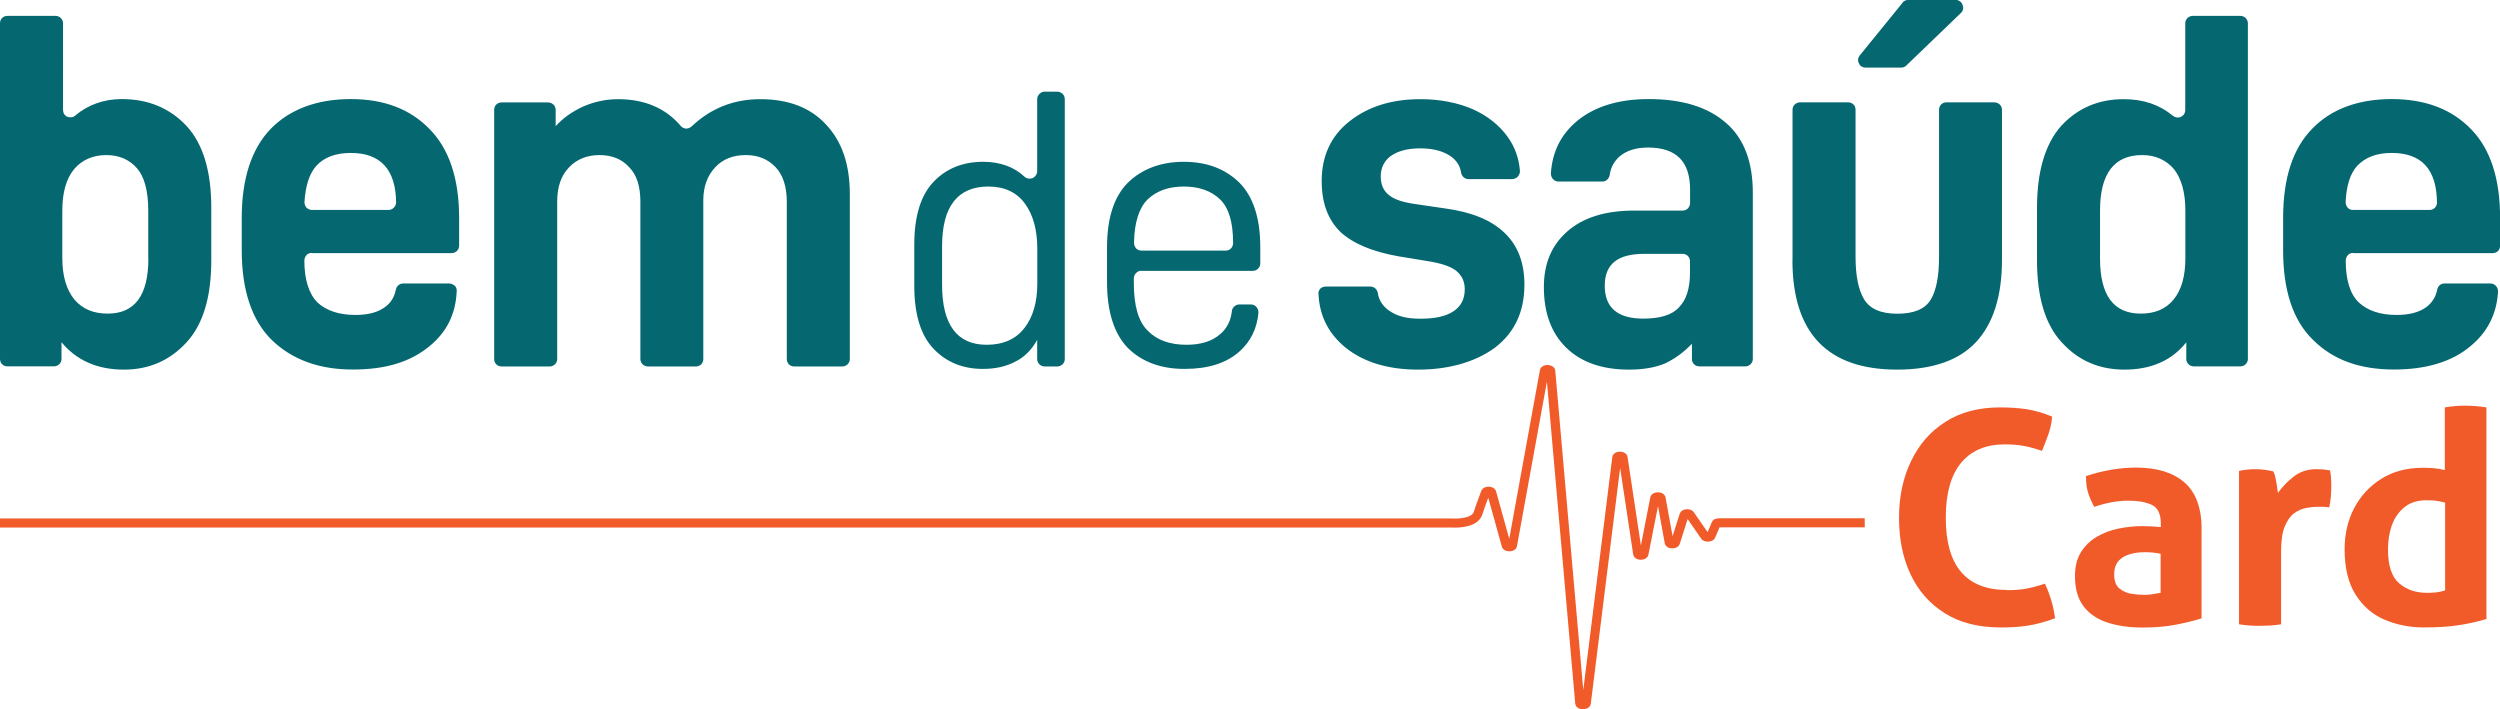
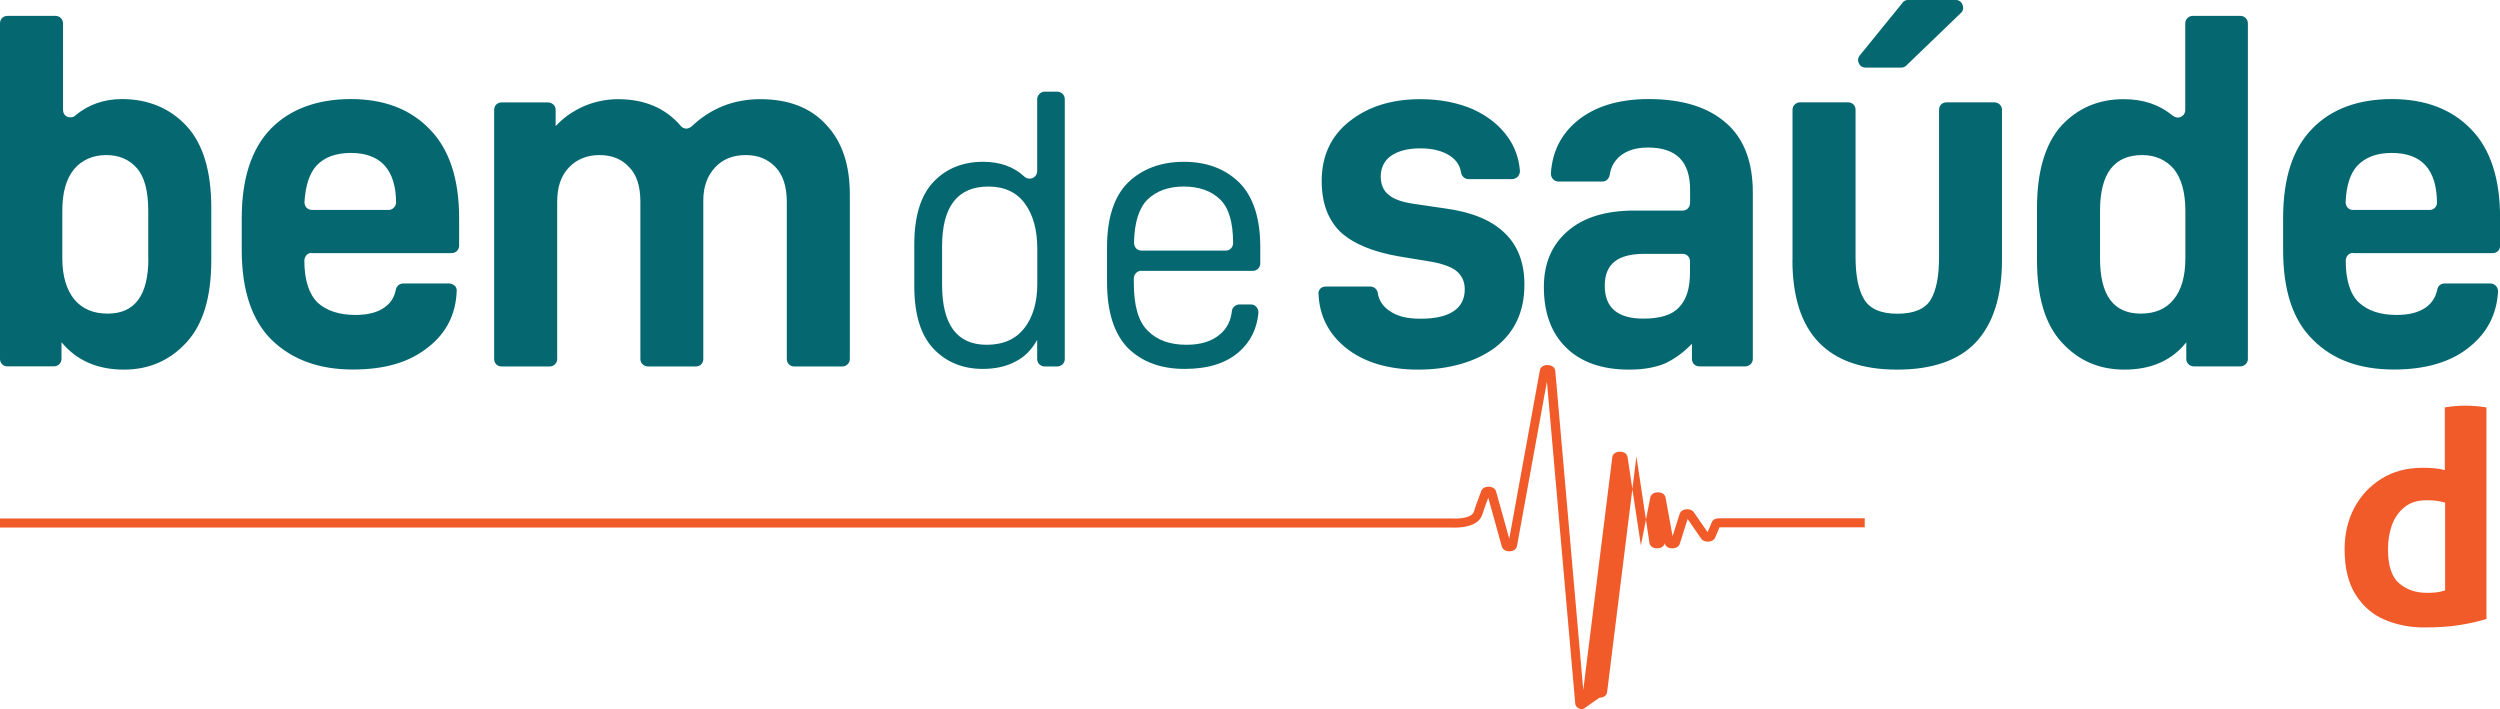
<svg xmlns="http://www.w3.org/2000/svg" id="Layer_2" viewBox="0 0 245.52 69.65">
  <defs>
    <style>      .cls-1 {        fill: #056871;      }      .cls-2 {        fill: #f15a29;      }    </style>
  </defs>
  <g id="Layer_1-2" data-name="Layer_1">
    <g>
      <path class="cls-1" d="M6.05,33.62c1.46,1.77,3.51,2.68,6.12,2.68,2.47,0,4.52-.9,6.15-2.68,1.63-1.77,2.43-4.45,2.43-8.07v-5.15c0-3.58-.8-6.26-2.43-8.03-1.63-1.74-3.75-2.64-6.36-2.64-1.77,0-3.3.56-4.55,1.6-.21.21-.52.24-.8.14-.28-.14-.42-.38-.42-.7V2.29c0-.42-.35-.73-.73-.73H.73c-.42,0-.73.31-.73.73v32.96c0,.42.31.73.73.73h4.55c.42,0,.76-.31.76-.73v-1.63ZM14.57,25.38c0,3.62-1.32,5.42-4,5.42-1.39,0-2.47-.45-3.27-1.39-.76-.94-1.18-2.29-1.18-4.03v-4.69c0-1.77.38-3.13,1.15-4.07.76-.9,1.84-1.39,3.16-1.39,1.25,0,2.26.42,3.02,1.29.73.83,1.11,2.23,1.11,4.17v4.69ZM30.63,24.86h13.7c.42,0,.76-.31.76-.73v-2.71c0-3.86-.97-6.78-2.89-8.73-1.91-1.98-4.48-2.96-7.75-2.96s-5.95.97-7.86,2.92c-1.88,1.95-2.85,4.87-2.85,8.76v3.16c0,3.96,1.01,6.92,2.96,8.83,1.98,1.91,4.62,2.89,7.93,2.89s5.67-.76,7.51-2.26c1.7-1.36,2.61-3.16,2.71-5.39.03-.21-.03-.42-.17-.56-.17-.14-.35-.24-.56-.24h-4.52c-.35,0-.66.24-.73.63-.14.7-.49,1.29-1.08,1.7-.7.52-1.67.76-2.89.76-1.6,0-2.85-.42-3.72-1.22-.83-.83-1.29-2.23-1.29-4.1,0-.21.07-.38.21-.56.14-.14.31-.21.52-.21h0ZM31.08,16.27c.76-.83,1.91-1.25,3.37-1.25,2.92,0,4.42,1.63,4.45,4.87,0,.21-.1.38-.24.52s-.31.21-.52.21h-7.47c-.21,0-.38-.07-.56-.21-.14-.17-.21-.35-.21-.56.1-1.63.49-2.82,1.18-3.58h0ZM48.53,10.78v24.48c0,.42.31.73.73.73h4.73c.38,0,.73-.31.73-.73v-15.44c0-1.46.38-2.57,1.15-3.37.76-.8,1.77-1.22,2.99-1.22s2.19.38,2.92,1.18c.76.76,1.11,1.91,1.11,3.41v15.44c0,.42.35.73.76.73h4.69c.42,0,.73-.31.73-.73v-15.58c0-1.32.38-2.4,1.15-3.23.73-.8,1.74-1.22,3.02-1.22,1.18,0,2.16.38,2.92,1.18.73.76,1.11,1.91,1.11,3.41v15.44c0,.42.31.73.73.73h4.73c.38,0,.73-.31.73-.73v-16.17c0-2.92-.76-5.18-2.33-6.85-1.53-1.67-3.69-2.5-6.47-2.5-2.61,0-4.87.9-6.74,2.68-.17.14-.35.21-.56.21-.21-.03-.38-.1-.52-.28-1.49-1.74-3.55-2.61-6.15-2.61-1.15,0-2.29.24-3.37.7-1.08.49-1.98,1.11-2.75,1.95v-1.6c0-.42-.35-.73-.76-.73h-4.55c-.42,0-.73.31-.73.73h0ZM132.15,34.14c1.77,1.43,4.17,2.16,7.13,2.16s5.6-.73,7.54-2.16c1.91-1.46,2.89-3.51,2.89-6.19,0-2.16-.66-3.86-1.95-5.08-1.29-1.25-3.23-2.05-5.84-2.4l-3.06-.45c-1.15-.17-1.98-.45-2.5-.9-.52-.42-.76-1.04-.76-1.81s.31-1.49.97-1.98c.7-.49,1.63-.76,2.92-.76s2.23.28,2.96.76c.59.42.94.94,1.04,1.63.07.35.35.63.73.63h4.28c.21,0,.42-.1.56-.24.14-.17.21-.35.21-.56-.1-1.25-.49-2.36-1.22-3.37-.83-1.15-1.98-2.05-3.44-2.71-1.49-.63-3.2-.97-5.11-.97-2.85,0-5.15.73-6.99,2.19-1.81,1.43-2.71,3.41-2.71,5.84,0,2.19.63,3.82,1.84,5.01,1.25,1.15,3.16,1.95,5.74,2.4l2.75.45c1.36.21,2.29.52,2.85.94.56.45.87,1.04.87,1.84,0,.97-.38,1.7-1.15,2.19s-1.84.7-3.2.7-2.29-.24-3.09-.8c-.63-.45-1.01-1.04-1.11-1.77-.07-.35-.38-.59-.73-.59h-4.35c-.21,0-.42.07-.56.21-.14.17-.21.35-.17.56.1,2.16,1.01,3.89,2.68,5.25h0ZM169.49,12.06c-1.77-1.56-4.31-2.33-7.58-2.33-2.96,0-5.28.73-6.99,2.12-1.6,1.32-2.47,3.02-2.61,5.18,0,.21.07.42.21.56.14.17.35.24.56.24h4.28c.38,0,.66-.28.73-.66.1-.73.42-1.32.97-1.81.7-.59,1.63-.87,2.78-.87,2.78,0,4.14,1.36,4.14,4.14v1.29c0,.42-.31.76-.73.76h-4.76c-2.78,0-4.97.66-6.54,2.02-1.56,1.36-2.33,3.16-2.33,5.49,0,2.54.73,4.52,2.19,5.95s3.51,2.16,6.19,2.16c1.39,0,2.54-.21,3.48-.59.9-.42,1.81-1.04,2.68-1.95v1.49c0,.42.31.73.73.73h4.52c.38,0,.73-.31.73-.73v-16.34c0-3.02-.87-5.32-2.64-6.85h0ZM164.9,30.18c-.7.76-1.88,1.11-3.51,1.11-2.54,0-3.79-1.08-3.79-3.23s1.29-3.13,3.89-3.13h3.75c.42,0,.73.31.73.73v1.11c0,1.53-.35,2.68-1.08,3.41h0ZM176.03,25.52c0,7.2,3.44,10.78,10.29,10.78,3.44,0,6.05-.9,7.72-2.68,1.7-1.81,2.57-4.52,2.57-8.1v-14.74c0-.42-.35-.73-.76-.73h-4.69c-.42,0-.73.31-.73.73v14.43c0,1.95-.28,3.34-.83,4.24-.56.9-1.63,1.36-3.27,1.36s-2.71-.49-3.27-1.43c-.56-.94-.83-2.33-.83-4.17v-14.43c0-.42-.31-.73-.73-.73h-4.73c-.38,0-.73.31-.73.73v14.74ZM186.84.28l-4.21,5.18c-.17.21-.21.49-.07.76.1.28.38.42.66.42h3.48c.21,0,.38-.07.52-.21l5.35-5.15c.24-.21.28-.52.17-.8-.1-.31-.38-.49-.7-.49h-4.62c-.24,0-.45.1-.59.28h0ZM202.48,33.62c1.6,1.77,3.65,2.68,6.15,2.68,2.64,0,4.66-.9,6.08-2.68v1.63c0,.42.35.73.73.73h4.59c.38,0,.73-.31.73-.73V2.29c0-.42-.35-.73-.73-.73h-4.69c-.38,0-.73.31-.73.73v8.52c0,.28-.14.52-.42.66-.28.14-.56.07-.8-.1-1.29-1.08-2.89-1.63-4.83-1.63-2.5,0-4.55.9-6.15,2.64-1.56,1.77-2.36,4.45-2.36,8.03v5.15c0,3.62.8,6.29,2.43,8.07h0ZM213.47,29.41c-.76.94-1.84,1.39-3.23,1.39-2.68,0-4-1.81-4-5.42v-4.69c0-3.65,1.39-5.46,4.14-5.46,1.32,0,2.36.49,3.13,1.39.73.94,1.11,2.29,1.11,4.07v4.69c0,1.74-.38,3.09-1.15,4.03h0ZM231.1,24.86h13.7c.42,0,.73-.31.73-.73v-2.71c0-3.86-.94-6.78-2.85-8.73-1.91-1.98-4.52-2.96-7.79-2.96s-5.95.97-7.82,2.92c-1.91,1.95-2.85,4.87-2.85,8.76v3.16c0,3.96.97,6.92,2.96,8.83,1.95,1.95,4.59,2.89,7.93,2.89,3.16,0,5.67-.76,7.47-2.26,1.7-1.39,2.61-3.16,2.75-5.39,0-.21-.07-.42-.21-.56-.14-.14-.31-.24-.52-.24h-4.52c-.38,0-.66.24-.73.63-.14.7-.52,1.29-1.08,1.7-.73.52-1.67.76-2.92.76-1.6,0-2.82-.42-3.69-1.22-.87-.83-1.29-2.23-1.29-4.1,0-.21.07-.38.21-.56.14-.14.31-.21.52-.21h0ZM231.51,16.27c.8-.83,1.91-1.25,3.37-1.25,2.96,0,4.42,1.63,4.45,4.87,0,.21-.07.38-.21.52s-.31.21-.52.21h-7.51c-.21,0-.38-.07-.52-.21-.14-.17-.21-.35-.21-.56.07-1.63.45-2.82,1.15-3.58h0ZM91.68,34.25c1.25,1.32,2.89,1.98,4.83,1.98,1.25,0,2.33-.24,3.23-.73.9-.45,1.6-1.18,2.12-2.12v1.88c0,.42.35.73.73.73h1.22c.42,0,.76-.31.76-.73V9.73c0-.42-.35-.73-.76-.73h-1.22c-.38,0-.73.35-.73.73v7.06c0,.31-.17.56-.45.7-.28.1-.56.07-.8-.14-1.04-.97-2.4-1.46-4.07-1.46-1.98,0-3.62.66-4.87,1.98-1.25,1.32-1.88,3.37-1.88,6.15v4.07c0,2.78.63,4.83,1.88,6.15h0ZM100.62,32.19c-.83,1.11-2.09,1.67-3.72,1.67-2.92,0-4.38-1.98-4.38-5.91v-3.75c0-3.93,1.53-5.88,4.55-5.88,1.56,0,2.78.56,3.58,1.67.8,1.08,1.22,2.57,1.22,4.42v3.48c0,1.77-.42,3.23-1.25,4.31h0ZM112.09,26.6h10.95c.38,0,.73-.31.73-.73v-1.6c0-2.85-.7-4.97-2.05-6.33-1.39-1.36-3.2-2.05-5.46-2.05s-4.1.7-5.49,2.05c-1.36,1.36-2.05,3.48-2.05,6.33v3.44c0,2.92.7,5.08,2.05,6.47,1.39,1.36,3.23,2.05,5.56,2.05s4.07-.56,5.35-1.67c1.15-1.01,1.77-2.29,1.91-3.86,0-.21-.07-.42-.21-.56-.14-.17-.31-.24-.56-.24h-1.11c-.35,0-.7.28-.73.66-.1.94-.49,1.7-1.15,2.26-.8.7-1.91,1.04-3.3,1.04-1.63,0-2.89-.45-3.79-1.36-.94-.9-1.39-2.47-1.39-4.73v-.42c0-.42.35-.76.73-.76h0ZM112.68,19.61c.9-.87,2.09-1.29,3.58-1.29s2.68.42,3.55,1.25c.87.83,1.29,2.26,1.29,4.31,0,.17-.07.38-.21.52-.14.14-.31.21-.52.21h-8.27c-.17,0-.38-.07-.52-.21-.14-.17-.21-.35-.21-.56.03-1.98.49-3.41,1.32-4.24h0Z" />
      <g>
        <g>
-           <path class="cls-2" d="M197.11,57.96c.72,0,1.35-.05,1.89-.15.54-.1,1.15-.26,1.83-.49.52,1.12.85,2.26.99,3.4-1.01.37-1.91.61-2.72.73-.8.12-1.67.17-2.6.17-2.19,0-4.03-.46-5.51-1.4-1.48-.93-2.6-2.2-3.36-3.82-.76-1.62-1.13-3.46-1.13-5.54s.39-3.93,1.18-5.57c.78-1.64,1.91-2.93,3.39-3.87,1.47-.94,3.25-1.41,5.35-1.41.93,0,1.79.06,2.57.17.78.12,1.63.36,2.54.73-.04.58-.16,1.15-.35,1.7-.19.55-.41,1.11-.64,1.67-.68-.23-1.28-.4-1.8-.49-.52-.1-1.14-.15-1.86-.15-1.86,0-3.29.61-4.29,1.82-1,1.21-1.5,3.01-1.5,5.39,0,4.73,2,7.09,6.02,7.09Z" />
-           <path class="cls-2" d="M216.21,52.01v8.72c-.68.21-1.5.42-2.47.61-.97.19-2.06.29-3.28.29-1.32,0-2.48-.16-3.49-.49-1.01-.33-1.79-.86-2.35-1.6-.56-.74-.84-1.72-.84-2.96,0-.93.19-1.71.58-2.34.39-.63.9-1.13,1.54-1.51.64-.38,1.35-.65,2.12-.81.77-.16,1.55-.25,2.33-.25.58,0,1.2.03,1.86.09v-.35c0-.93-.29-1.54-.87-1.82-.58-.28-1.36-.42-2.33-.42-1.03,0-2.14.2-3.34.61-.27-.5-.47-.98-.61-1.42-.14-.45-.2-.98-.2-1.6.85-.29,1.71-.5,2.56-.64.85-.14,1.65-.2,2.38-.2,2.02,0,3.59.48,4.72,1.45,1.13.97,1.7,2.52,1.7,4.65ZM208.46,54.75c-.55.34-.83.89-.83,1.64,0,.66.17,1.13.52,1.41.35.28.75.46,1.21.52.46.07.86.1,1.21.1.29,0,.58-.02.87-.07.29-.05.54-.09.75-.13v-3.84c-.52-.1-1.02-.15-1.48-.15-.95,0-1.7.17-2.25.51Z" />
-           <path class="cls-2" d="M219.87,46.25c.29-.06.57-.1.83-.13.26-.03.55-.04.86-.04.29,0,.58.02.86.06.28.04.56.09.83.15.12.19.21.53.29,1s.14.85.17,1.12c.41-.58.92-1.11,1.54-1.6.62-.48,1.35-.73,2.18-.73.27,0,.52.01.76.03.23.02.45.05.64.09.04.19.07.42.09.67.02.25.03.51.03.78,0,.33-.01.69-.04,1.08-.03.39-.08.76-.16,1.1-.21-.04-.45-.06-.71-.06h-.48c-.33,0-.7.04-1.1.12-.41.08-.79.25-1.16.52-.37.27-.67.7-.92,1.29-.24.59-.36,1.41-.36,2.46v7.15c-.35.06-.7.1-1.05.12-.35.02-.69.03-1.02.03s-.66,0-1-.03c-.34-.02-.69-.06-1.06-.12v-15.05Z" />
          <path class="cls-2" d="M244.23,60.78c-.91.27-1.84.48-2.78.62-.94.15-2.08.22-3.42.22s-2.65-.25-3.84-.76c-1.18-.5-2.13-1.32-2.85-2.46s-1.08-2.62-1.08-4.46c0-1.49.31-2.84.94-4.04.63-1.2,1.52-2.16,2.67-2.88,1.15-.72,2.5-1.08,4.05-1.08.35,0,.71.01,1.09.04.38.03.74.09,1.09.19v-6.16c.7-.12,1.38-.17,2.03-.17s1.37.06,2.06.17v20.75ZM234.91,51.55c-.26.73-.39,1.53-.39,2.4,0,1.59.36,2.7,1.09,3.33.73.63,1.63.94,2.72.94.33,0,.63-.01.9-.04s.57-.09.9-.19v-8.63c-.39-.1-.7-.16-.94-.19-.24-.03-.55-.04-.92-.04-.85,0-1.56.22-2.12.67-.56.45-.97,1.03-1.24,1.76Z" />
        </g>
-         <path class="cls-2" d="M155.46,69.65s-.01,0-.02,0c-.41,0-.71-.23-.74-.56l-2.78-31.61-2.94,16.15c-.05.29-.33.5-.7.51-.39.02-.7-.16-.79-.47l-1.33-4.79c-.04.1-.07.2-.11.3-.15.4-.32.85-.46,1.31-.4,1.35-2.42,1.35-3.03,1.32h.01H0v-.89h142.58s.02,0,.04,0c.7.04,1.95-.06,2.13-.68.15-.49.32-.96.48-1.37.09-.23.17-.44.23-.63.1-.28.39-.45.76-.44.36.01.63.19.71.47l1.29,4.64,3.01-16.55c.06-.33.38-.53.8-.51.39.02.68.24.71.56l2.75,31.36,2.85-22.87c.04-.32.34-.54.74-.54.41,0,.72.21.76.53l1.31,8.68.92-4.71c.06-.31.36-.51.76-.51.39,0,.68.21.74.51l.69,3.8.7-2.2c.07-.23.28-.39.58-.44.26-.04.62.01.81.29l1.35,1.95.41-.96c.16-.4.55-.4,1.01-.4h14.01v.89h-14.01c-.12,0-.2,0-.25,0l-.43,1.01c-.09.22-.32.36-.61.39-.25.03-.59-.04-.76-.29l-1.33-1.93-.77,2.43c-.09.3-.41.47-.8.45-.37-.02-.63-.22-.68-.51l-.66-3.64-.94,4.76c-.06.31-.37.52-.77.51-.39,0-.68-.22-.73-.53l-1.28-8.49-2.88,23.15c-.04.33-.34.54-.75.54Z" />
+         <path class="cls-2" d="M155.46,69.65s-.01,0-.02,0c-.41,0-.71-.23-.74-.56l-2.78-31.61-2.94,16.15c-.05.29-.33.5-.7.51-.39.02-.7-.16-.79-.47l-1.33-4.79c-.04.1-.07.2-.11.3-.15.4-.32.85-.46,1.31-.4,1.35-2.42,1.35-3.03,1.32h.01H0v-.89h142.58s.02,0,.04,0c.7.04,1.95-.06,2.13-.68.15-.49.32-.96.48-1.37.09-.23.17-.44.23-.63.1-.28.39-.45.76-.44.36.01.63.19.71.47l1.29,4.64,3.01-16.55c.06-.33.38-.53.8-.51.39.02.68.24.71.56l2.75,31.36,2.85-22.87c.04-.32.34-.54.74-.54.41,0,.72.21.76.53l1.31,8.68.92-4.71c.06-.31.36-.51.76-.51.39,0,.68.21.74.51l.69,3.8.7-2.2c.07-.23.28-.39.58-.44.26-.04.62.01.81.29l1.35,1.95.41-.96c.16-.4.55-.4,1.01-.4h14.01v.89h-14.01c-.12,0-.2,0-.25,0l-.43,1.01c-.09.22-.32.36-.61.39-.25.03-.59-.04-.76-.29l-1.33-1.93-.77,2.43c-.09.3-.41.47-.8.45-.37-.02-.63-.22-.68-.51c-.06.31-.37.52-.77.51-.39,0-.68-.22-.73-.53l-1.28-8.49-2.88,23.15c-.04.33-.34.54-.75.54Z" />
      </g>
    </g>
  </g>
</svg>